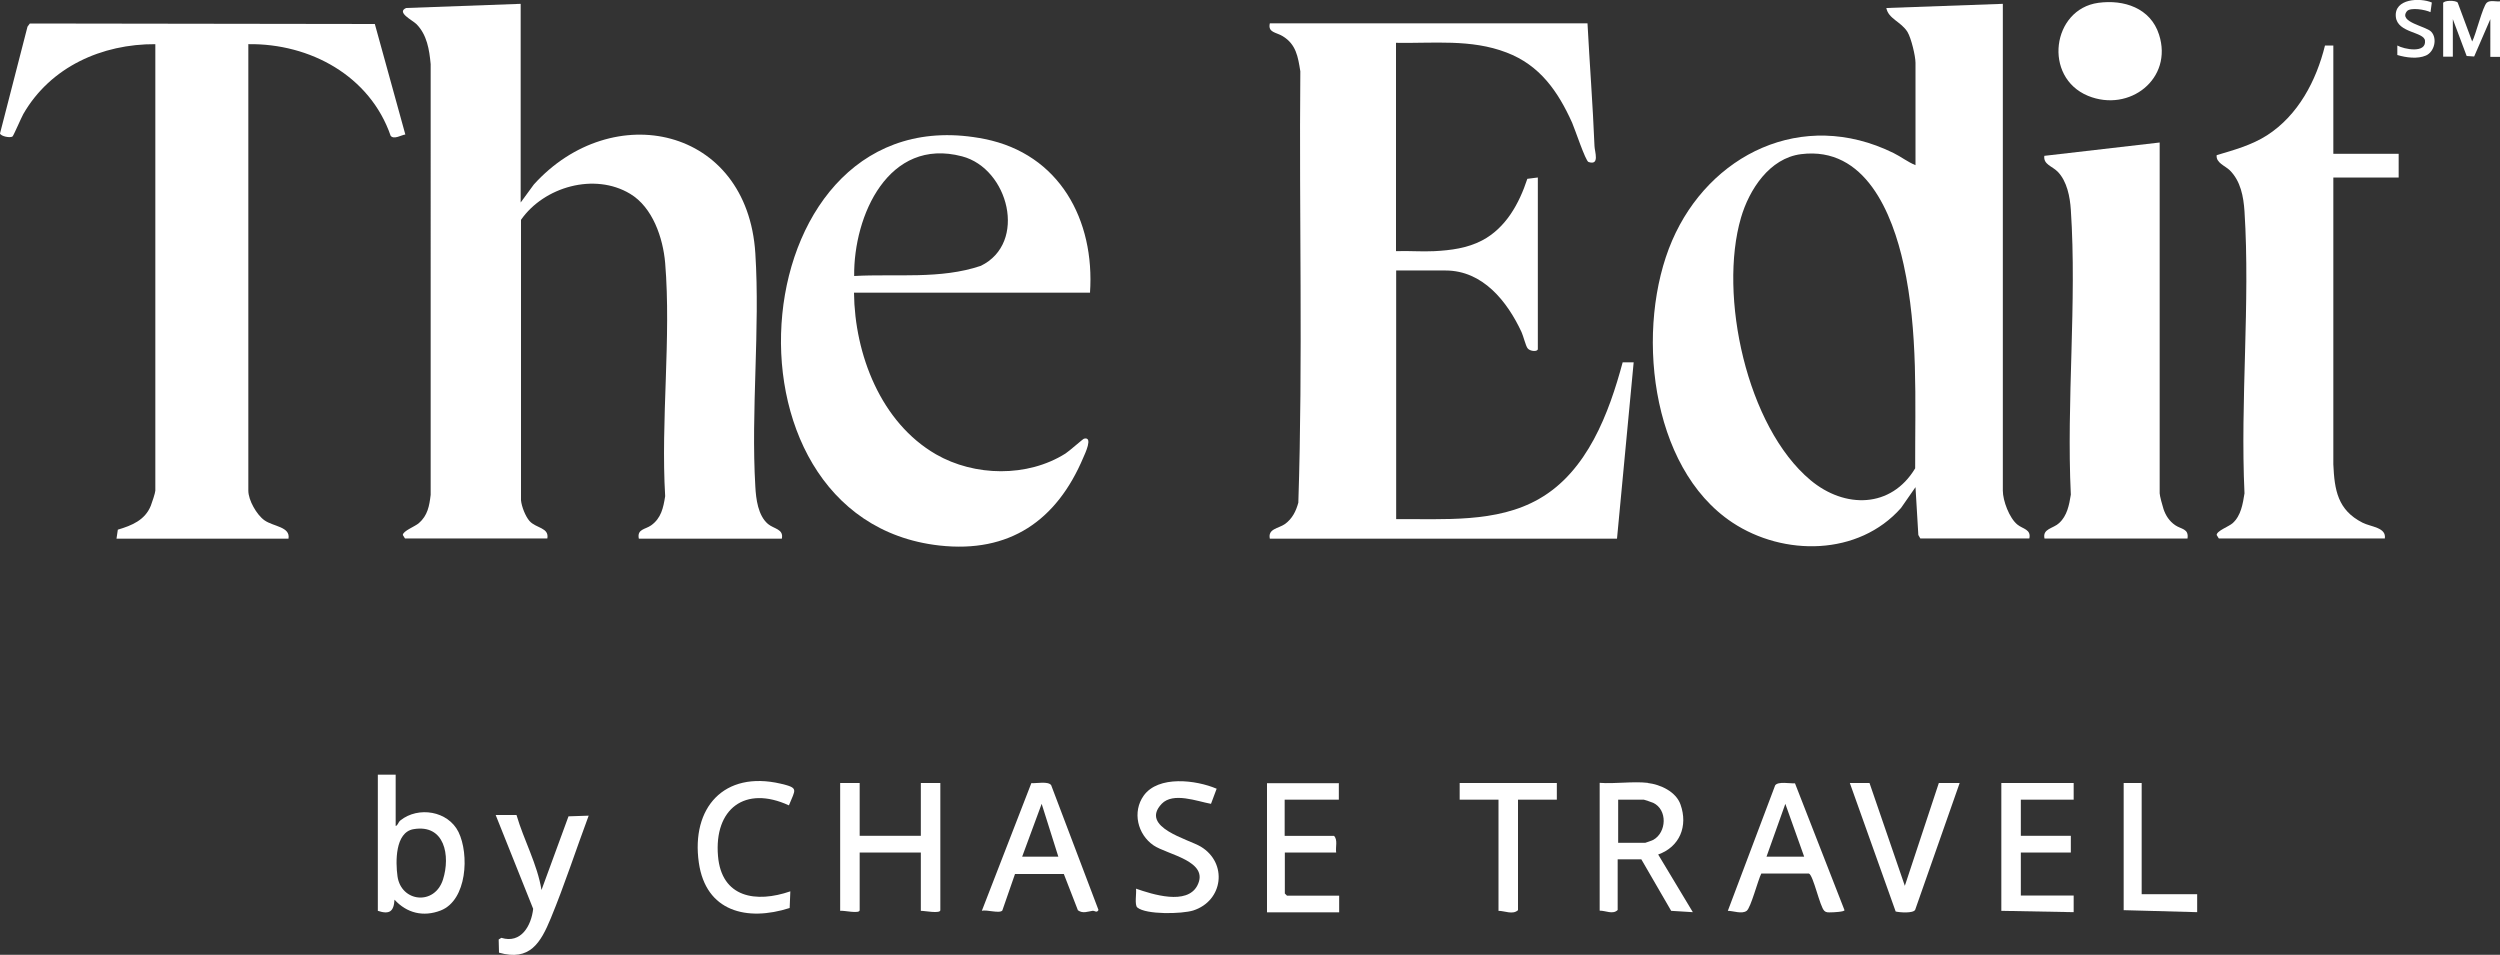
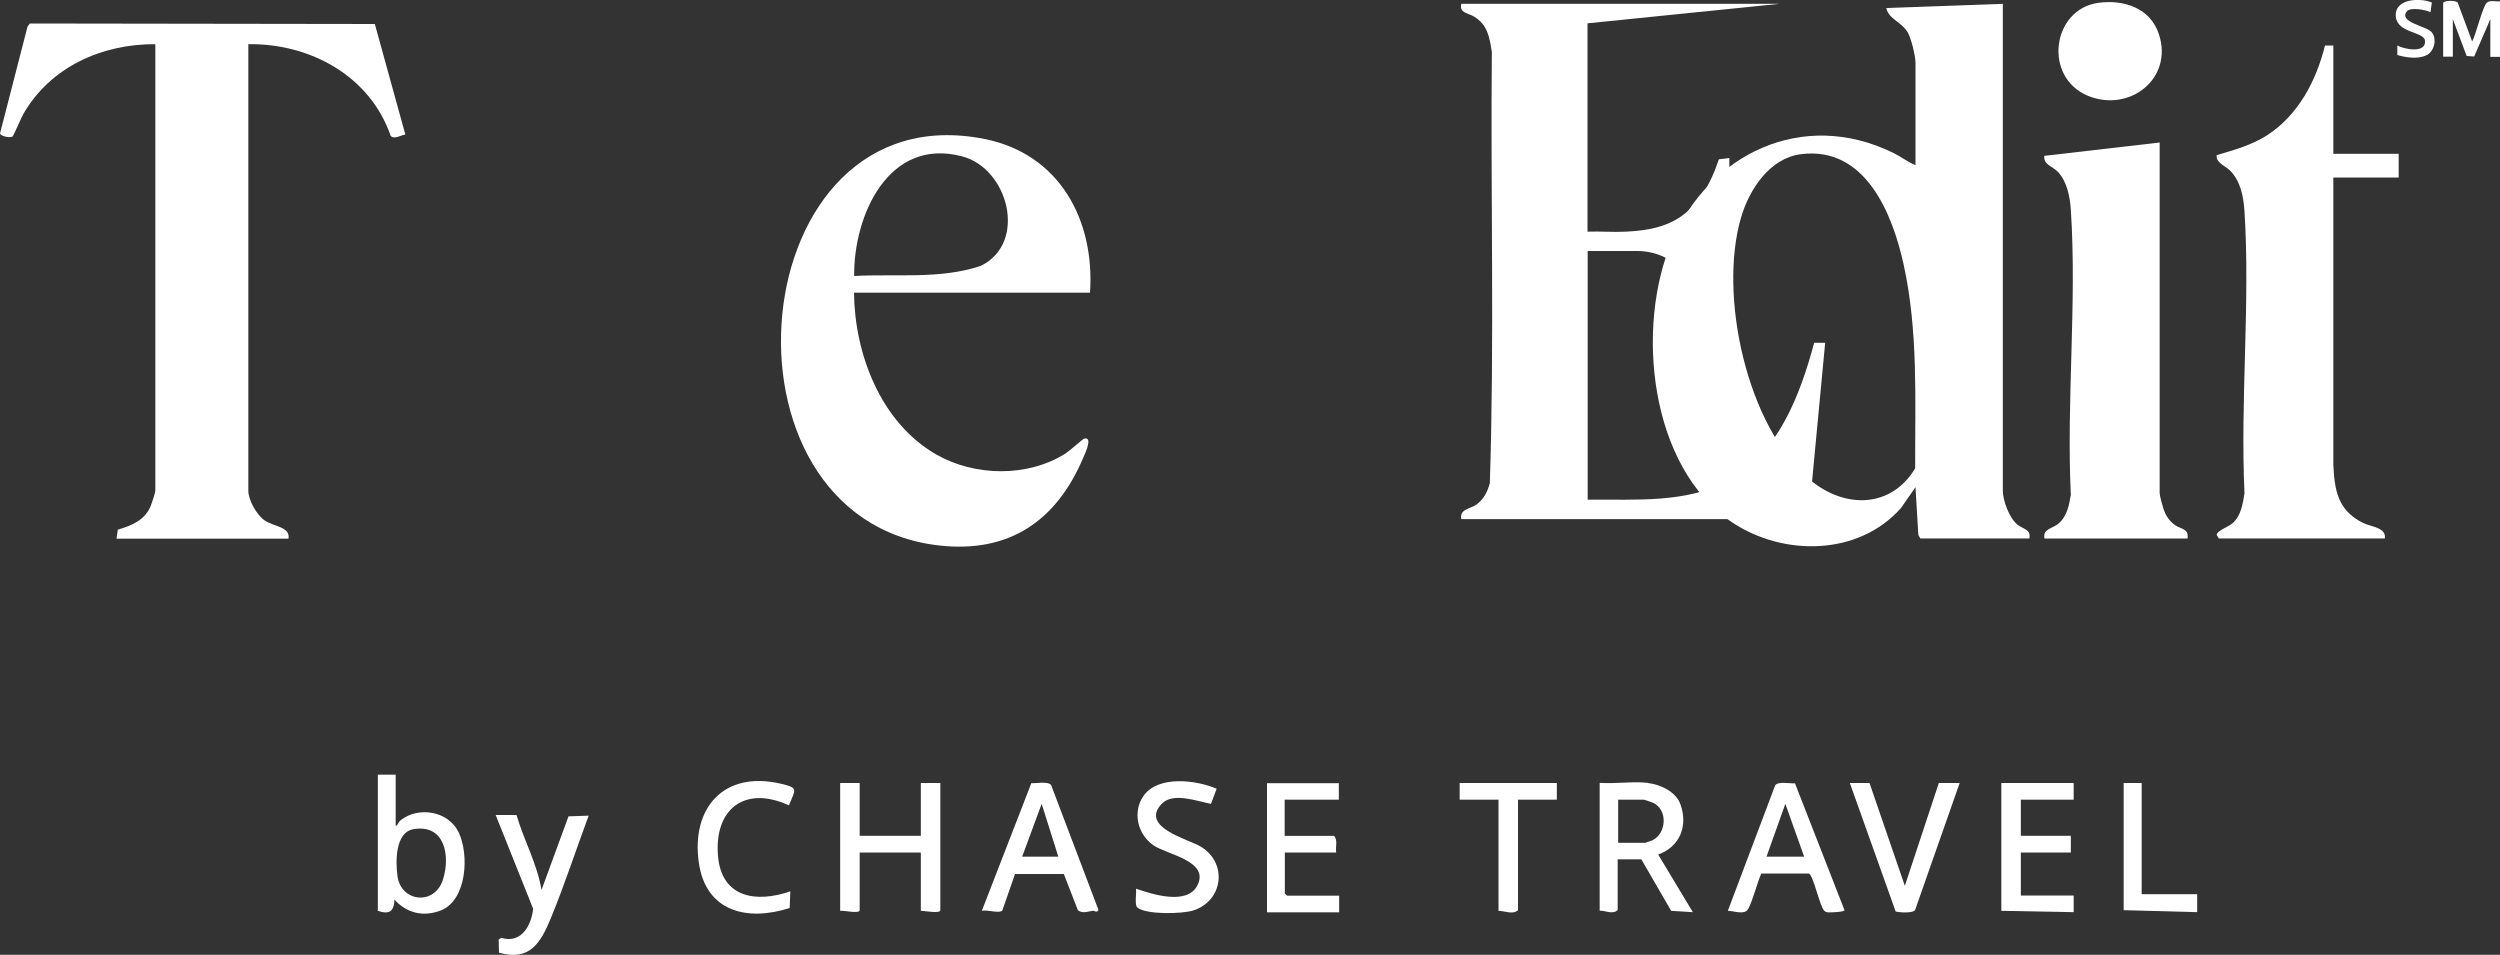
<svg xmlns="http://www.w3.org/2000/svg" id="Layer_1" data-name="Layer 1" width="150" height="57.29" viewBox="0 0 150 57.29">
  <rect x="0" y="0" width="150" height="57.29" fill="#333333" stroke="none" />
-   <path d="M31.24.23v11.92l.79-1.08c4.7-5.2,12.81-3.49,13.29,4.13.29,4.56-.27,9.44,0,14,.04.74.16,1.73.76,2.24.36.3.95.3.83.88h-8.58c-.12-.58.39-.55.74-.8.6-.43.73-1.05.84-1.75-.27-4.54.37-9.5,0-13.99-.13-1.51-.75-3.34-2.1-4.15-2.14-1.29-5.17-.42-6.55,1.56v16.83c.04.38.26.95.51,1.24.39.44,1.19.39,1.07,1.05h-8.54l-.13-.21c0-.24.73-.51.96-.71.53-.46.63-1.03.71-1.7V3.85c-.08-.87-.22-1.76-.85-2.4-.24-.24-1.23-.71-.62-.97l6.87-.25Z" style="fill: #fff;" />
  <path d="M120.17.23v29.21c0,.6.39,1.65.88,2.04.32.26.83.28.71.83h-6.54l-.12-.21-.17-2.87-.87,1.25c-2.55,2.88-7.04,2.91-10.12.87-4.99-3.31-5.83-11.78-3.61-16.92s7.79-7.95,13.28-5.25c.45.22.85.54,1.32.73V3.77c0-.41-.26-1.49-.48-1.85-.38-.62-1.15-.79-1.27-1.44l7-.25ZM108.06,9.25c-1.89.24-3.11,2.13-3.6,3.81-1.36,4.65.34,12.55,4.17,15.75,2.06,1.72,4.84,1.69,6.28-.71-.01-4.08.19-8.21-.69-12.22-.67-3.06-2.3-7.12-6.16-6.63Z" style="fill: #fff;" />
-   <path d="M95.25,1.4c.13,2.46.32,4.91.42,7.37.01.33.33,1.18-.36.95-.18-.06-.82-1.99-.98-2.35-.85-1.89-1.94-3.46-3.94-4.22-2.13-.82-4.39-.54-6.63-.58v12.5c.76-.03,1.53.04,2.3,0,.99-.05,1.98-.18,2.86-.64,1.43-.75,2.23-2.21,2.72-3.7l.63-.08v10.29c0,.18-.48.15-.62-.05-.11-.15-.25-.73-.36-.97-.85-1.82-2.31-3.69-4.56-3.69h-2.96v14.92c2.83-.03,6.03.25,8.58-1.22,2.89-1.65,4.19-5.14,5.01-8.19h.66s-1,10.58-1,10.58h-20.83c-.13-.6.53-.61.91-.88.44-.32.66-.77.8-1.28.28-8.61.04-17.26.12-25.88-.14-.87-.25-1.62-1.06-2.11-.39-.24-.9-.21-.77-.77h19.08Z" style="fill: #fff;" />
+   <path d="M95.25,1.4v12.5c.76-.03,1.53.04,2.3,0,.99-.05,1.98-.18,2.86-.64,1.43-.75,2.23-2.21,2.72-3.7l.63-.08v10.29c0,.18-.48.15-.62-.05-.11-.15-.25-.73-.36-.97-.85-1.82-2.31-3.69-4.56-3.69h-2.96v14.92c2.83-.03,6.03.25,8.58-1.22,2.89-1.65,4.19-5.14,5.01-8.19h.66s-1,10.58-1,10.58h-20.83c-.13-.6.53-.61.91-.88.44-.32.66-.77.8-1.28.28-8.61.04-17.26.12-25.88-.14-.87-.25-1.62-1.06-2.11-.39-.24-.9-.21-.77-.77h19.08Z" style="fill: #fff;" />
  <path d="M9.33,2.65c-3.21-.02-6.3,1.36-7.93,4.19-.12.21-.59,1.31-.65,1.35-.15.1-.69-.01-.75-.18L1.65,1.6l.14-.19,20.7.03,1.83,6.63c-.24.03-.68.32-.88.08-1.24-3.6-4.84-5.55-8.54-5.5v26.79c0,.57.5,1.45.97,1.78.54.38,1.56.38,1.44,1.1H6.99l.08-.54c.84-.25,1.63-.57,1.98-1.44.06-.15.27-.78.27-.9V2.65Z" style="fill: #fff;" />
  <path d="M65.41,17.56h-14.17c.04,3.7,1.61,7.79,4.92,9.7,2.31,1.33,5.49,1.39,7.77-.05.21-.13,1.04-.87,1.11-.89.57-.15.05.92-.04,1.13-1.6,3.79-4.43,5.75-8.64,5.28-14.14-1.59-11.89-27.31,2.72-24.39,4.49.9,6.62,4.86,6.32,9.23ZM51.25,16.56c2.53-.14,5.18.21,7.6-.61,2.81-1.37,1.67-5.84-1.13-6.57-4.41-1.16-6.51,3.55-6.47,7.18Z" style="fill: #fff;" />
  <path d="M140,2.73v6.5h3.92v1.42h-3.92v17.21c.07,1.55.26,2.74,1.75,3.5.51.26,1.44.28,1.34.95h-9.96l-.13-.21c0-.25.74-.51.96-.71.5-.45.61-1.16.71-1.79-.26-5.55.35-11.41,0-16.92-.06-.89-.23-1.81-.88-2.46-.29-.28-.84-.45-.79-.91,1.04-.31,2.1-.6,3.02-1.19,1.87-1.2,2.96-3.28,3.48-5.39h.49Z" style="fill: #fff;" />
  <path d="M129.58,8.56v21.04c0,.13.17.77.23.94.13.39.35.73.7.97.36.25.83.2.74.8h-8.58c-.13-.59.51-.59.87-.92.49-.44.61-1.09.71-1.71-.27-5.59.37-11.54,0-17.09-.05-.78-.23-1.72-.79-2.29-.32-.33-.87-.43-.8-.95l6.92-.8Z" style="fill: #fff;" />
  <path d="M125.9.17c1.53-.21,3.13.31,3.64,1.9.86,2.65-1.77,4.7-4.26,3.68-2.71-1.12-2.16-5.2.62-5.58Z" style="fill: #fff;" />
  <path d="M98.87,46.98c.76.09,1.69.52,1.96,1.29.46,1.29-.04,2.54-1.34,3l2.08,3.46-1.3-.08-1.79-3.09h-1.42v3.04c-.29.29-.73.03-1.08.04v-7.67c.92.07,1.98-.1,2.88,0ZM97.08,50.57h1.63s.43-.14.49-.18c.8-.45.86-1.81-.01-2.22-.07-.03-.53-.19-.56-.19h-1.54v2.58Z" style="fill: #fff;" />
  <path d="M51.58,46.98v3.17h3.67v-3.17h1.17v7.63c0,.23-.98.03-1.17.04v-3.5h-3.67v3.46c0,.24-.97,0-1.17.04v-7.67h1.17Z" style="fill: #fff;" />
  <path d="M23.74,46.48v3.08c.14-.04.14-.22.29-.34,1.07-.85,2.85-.57,3.48.7.65,1.33.52,4.09-1.07,4.71-1.04.4-2.03.16-2.77-.65-.04.72-.31.9-1,.67v-8.17h1.08ZM24.81,49.75c-1.11.19-1.08,1.97-.96,2.83.22,1.55,2.23,1.77,2.73.19.45-1.42.11-3.34-1.77-3.02Z" style="fill: #fff;" />
  <path d="M105.68,52.41c-.2.38-.63,2.06-.88,2.24-.29.21-.8,0-1.13,0l2.84-7.53c.18-.25.88-.1,1.19-.12l2.97,7.61c0,.1-.67.13-.79.13-.16,0-.29.03-.42-.09-.27-.24-.66-2.15-.93-2.24h-2.85ZM108.25,51.4l-1.13-3.17-1.13,3.17h2.25Z" style="fill: #fff;" />
  <path d="M64.68,54.63l-.85-2.19h-2.93s-.76,2.19-.76,2.19c-.17.2-.95-.07-1.23.02l2.97-7.66c.31.02,1.01-.13,1.19.12l2.84,7.49c-.11.2-.22.03-.36.05-.29.04-.57.18-.87-.03ZM63.5,51.4l-1-3.17-1.17,3.17h2.17Z" style="fill: #fff;" />
  <polygon points="124.42 46.98 124.42 47.98 121.25 47.98 121.25 50.15 124.25 50.15 124.25 51.15 121.25 51.15 121.25 53.73 124.42 53.73 124.42 54.73 120.08 54.65 120.08 46.98 124.42 46.98" style="fill: #fff;" />
  <path d="M80.33,46.98v1h-3.25v2.17h2.96c.24.24.08.68.13,1h-3.08v2.46l.13.13h3.13v1h-4.33v-7.75h4.33Z" style="fill: #fff;" />
  <path d="M112.17,46.98l2.12,6.17,2.04-6.17h1.25l-2.67,7.61c-.12.22-.93.16-1.17.1l-2.75-7.71h1.17Z" style="fill: #fff;" />
  <path d="M73,47.32l-.34.91c-.83-.15-2.27-.72-2.96,0-1.33,1.41,1.61,2.12,2.35,2.57,1.62.98,1.35,3.25-.46,3.83-.68.21-2.82.26-3.35-.18-.18-.15-.04-.87-.08-1.13.98.34,3.06,1.01,3.68-.19.76-1.47-1.81-1.85-2.63-2.41-.96-.66-1.28-2.01-.59-2.98.88-1.23,3.15-.94,4.37-.42Z" style="fill: #fff;" />
  <path d="M30.99,48.9c.44,1.51,1.25,2.95,1.5,4.5l1.62-4.42,1.21-.04c-.76,2.04-1.44,4.14-2.27,6.15-.61,1.48-1.26,2.6-3.11,2.07l-.02-.79.16-.1c1.19.37,1.8-.74,1.91-1.74l-2.25-5.63h1.25Z" style="fill: #fff;" />
  <path d="M47.33,48.32c-2.63-1.21-4.49.21-4.25,3.04.21,2.51,2.29,2.83,4.34,2.12l-.04,1c-2.56.82-5.03.22-5.45-2.72-.47-3.3,1.51-5.53,4.91-4.74,1.11.26.88.34.5,1.29Z" style="fill: #fff;" />
  <path d="M93.41,46.98v1h-2.33v6.63c-.31.29-.8.04-1.17.04v-6.67h-2.33v-1h5.83Z" style="fill: #fff;" />
  <polygon points="128.5 46.98 128.5 53.65 131.83 53.65 131.83 54.73 127.42 54.61 127.42 46.98 128.5 46.98" style="fill: #fff;" />
  <path d="M146.58.19c.06-.18.74-.18.88-.04l.87,2.34c.22-.4.63-2.11.88-2.33.19-.17.55-.05.79-.08v3.33h-.58V1.15l-.97,2.24-.45-.03-.83-2.21v2.25h-.58V.19Z" style="fill: #fff;" />
  <path d="M145.91.15l-.08.58c-.3-.15-1.22-.31-1.42-.05-.51.65,1.15.89,1.46,1.22.39.41.19,1.21-.31,1.43s-1.19.13-1.72-.03v-.57c.41.23,1.74.49,1.66-.29-.05-.54-1.65-.45-1.75-1.43-.11-1.1,1.45-1.16,2.16-.86Z" style="fill: #fff;" />
</svg>